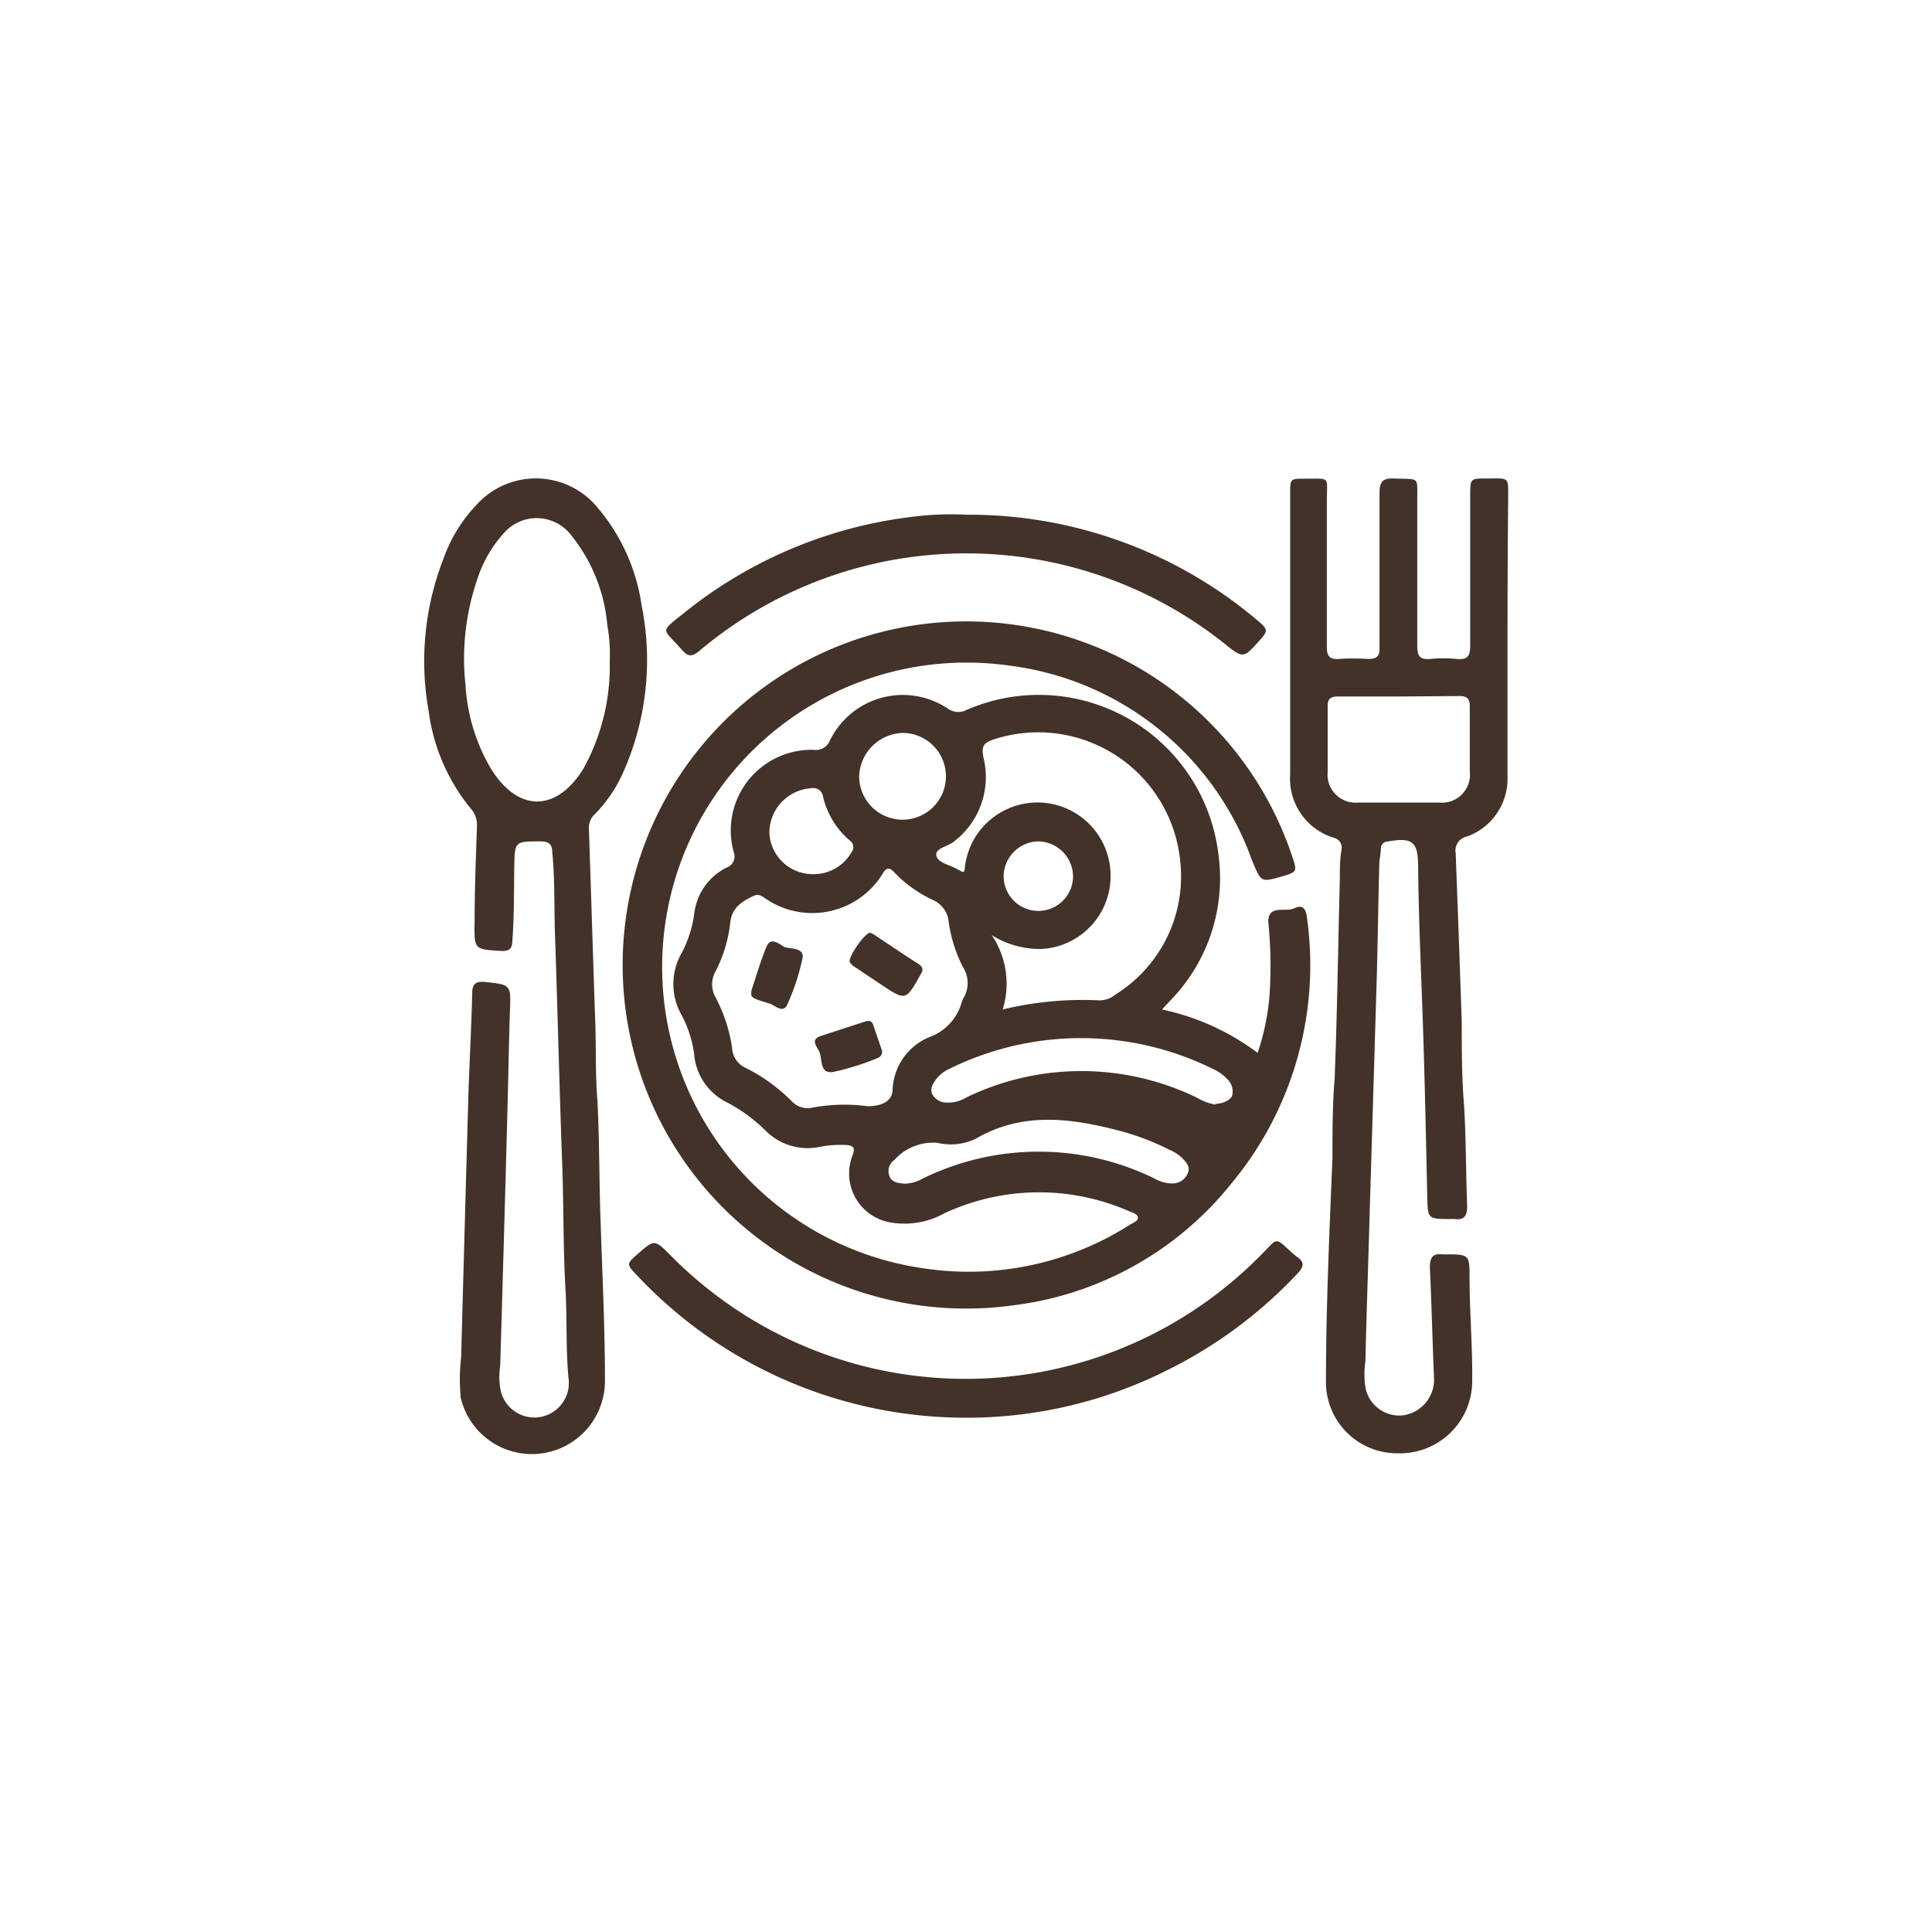
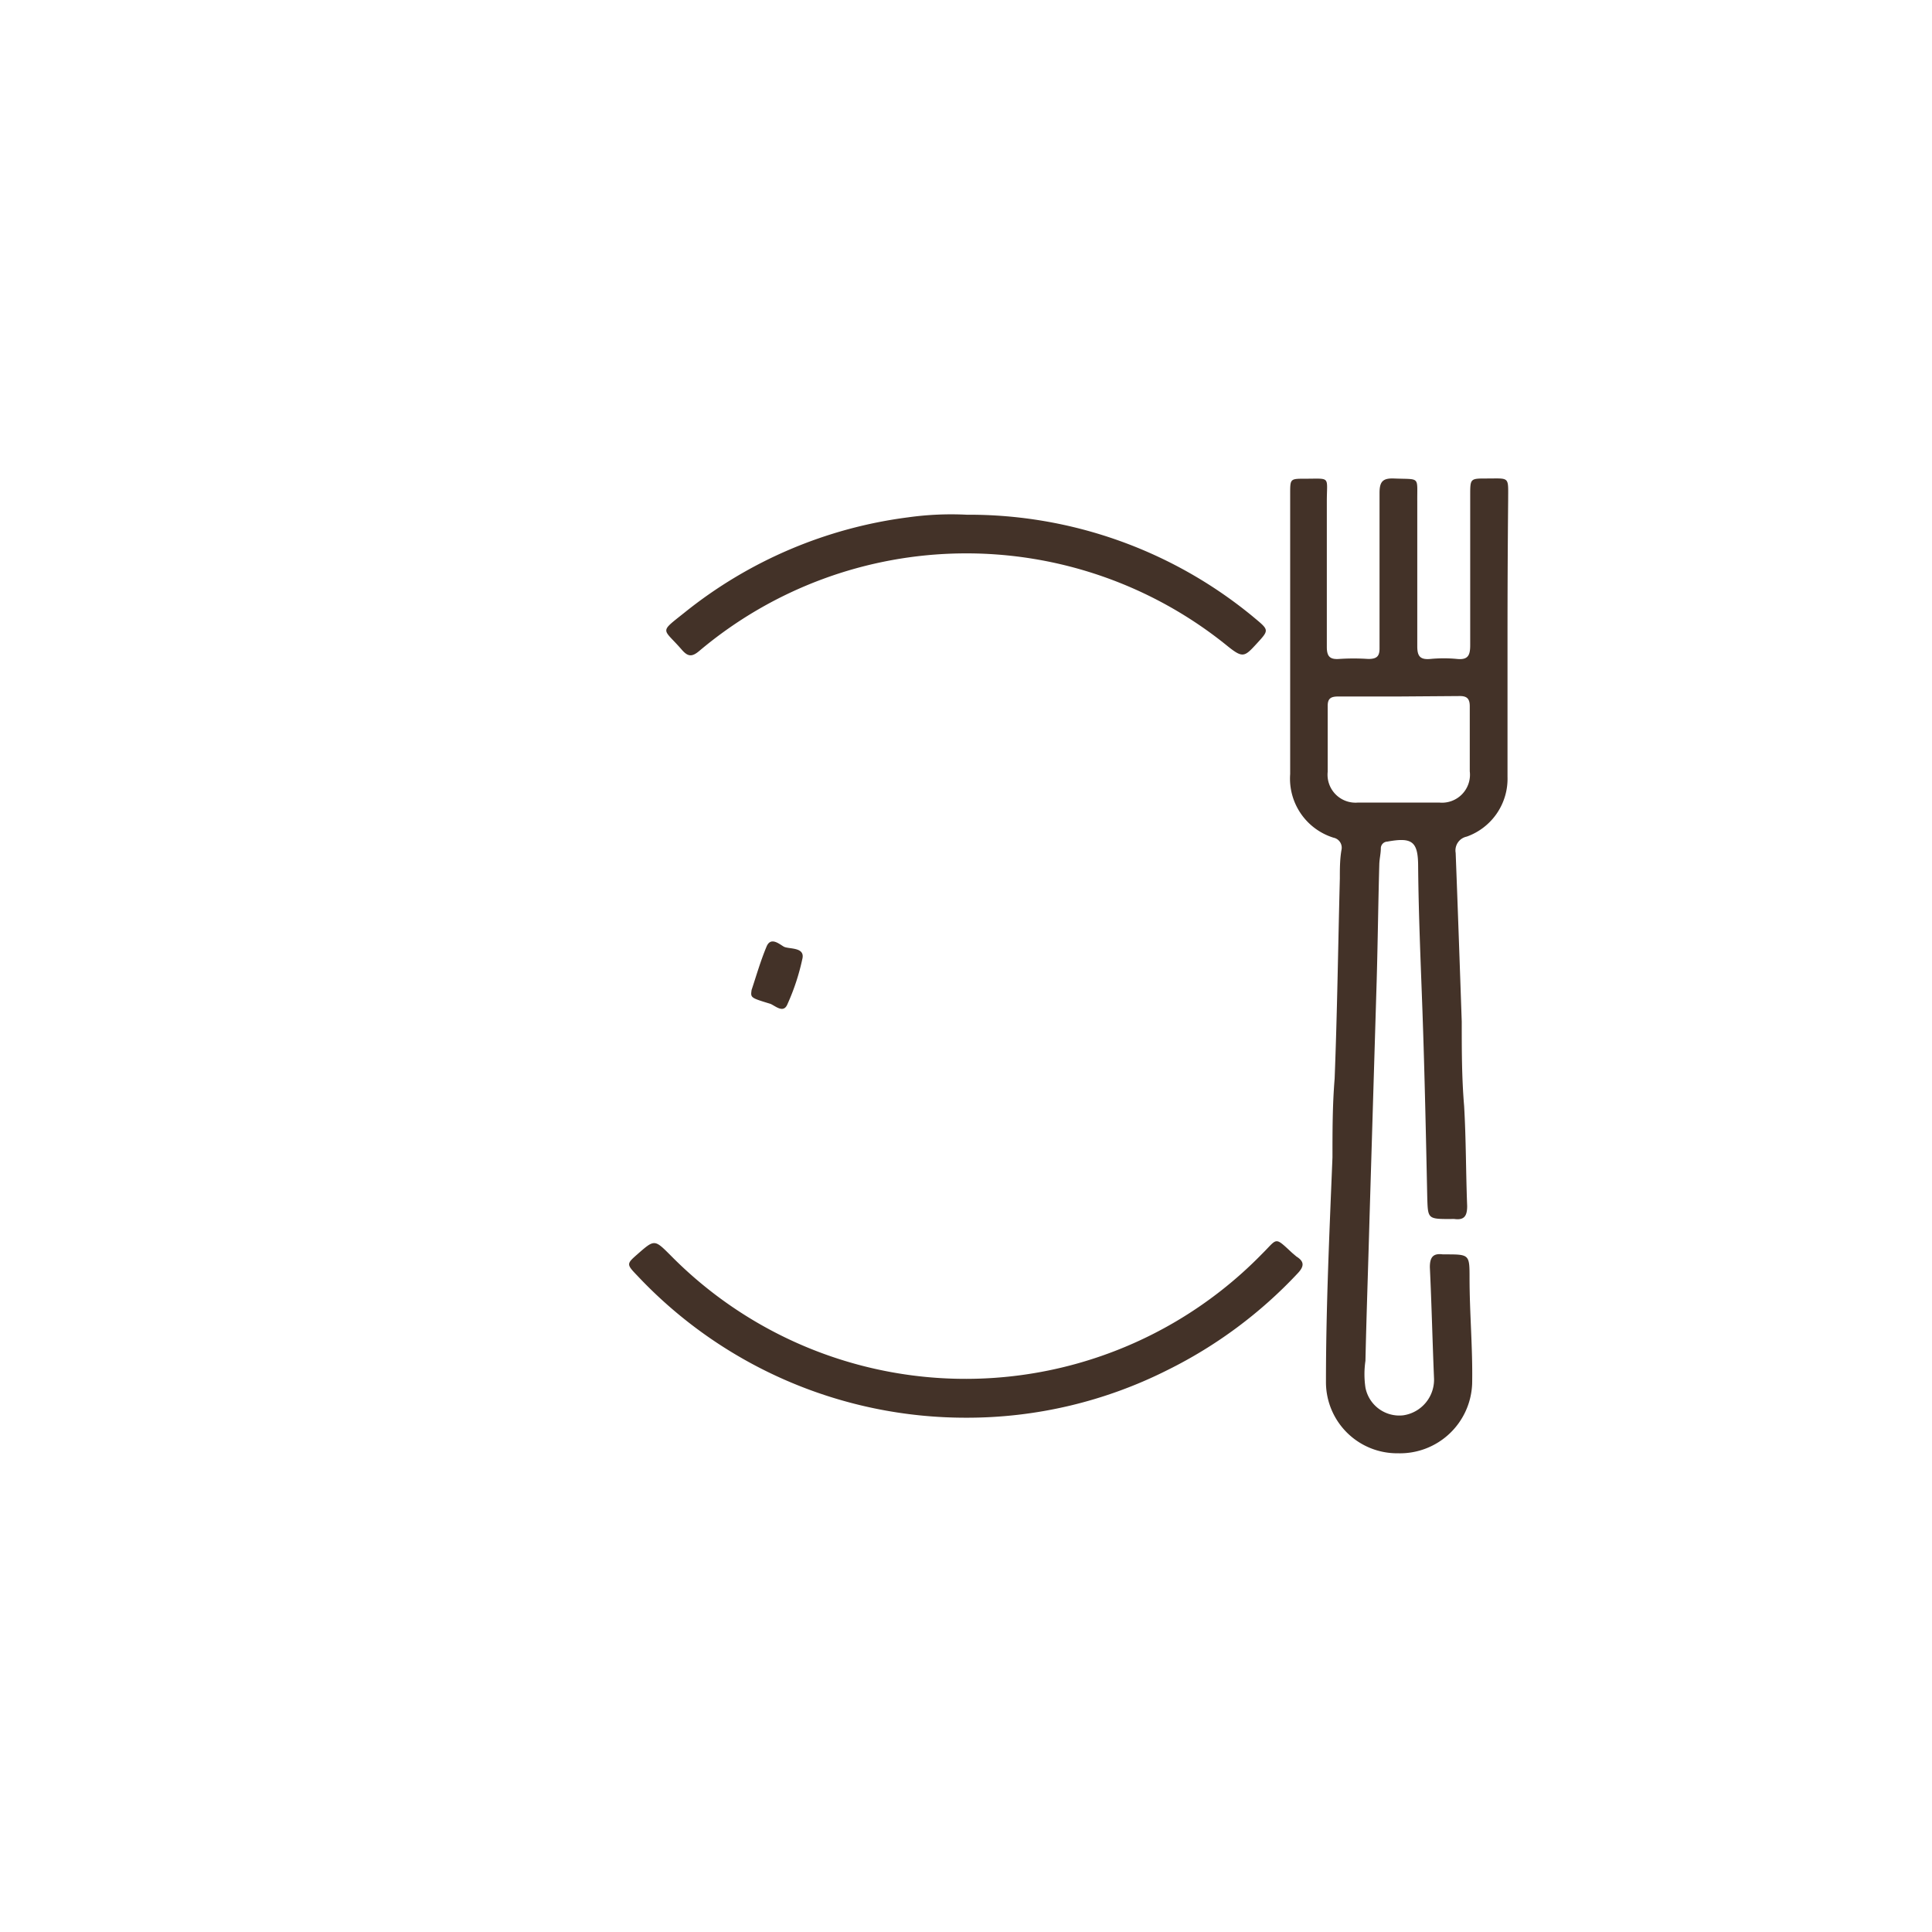
<svg xmlns="http://www.w3.org/2000/svg" viewBox="0 0 89.07 89.07">
  <defs>
    <style>.cls-1{fill:none;}.cls-2{fill:#433228;}</style>
  </defs>
  <g id="Слой_2" data-name="Слой 2">
    <g id="Слой_1-2" data-name="Слой 1">
-       <path class="cls-1" d="M89.07,44.54A44.54,44.54,0,1,1,44.53,0,44.54,44.54,0,0,1,89.07,44.54Z" />
-       <path class="cls-2" d="M53.57,46.54a11.2,11.2,0,0,1,4.41,2,11,11,0,0,0,.55-2.68,19.85,19.85,0,0,0-.06-3.36c0-.82.78-.43,1.18-.62s.55,0,.6.4a15.75,15.75,0,0,1-3.47,12.27,15.27,15.27,0,0,1-10,5.62A15.84,15.84,0,1,1,59.6,39.56c.2.61.18.64-.44.83-1.06.3-1,.29-1.43-.7a13.68,13.68,0,0,0-11.17-9,14,14,0,1,0-4,27.78,13.82,13.82,0,0,0,9.52-2c.14-.09.38-.16.38-.33s-.27-.25-.43-.31a10.33,10.33,0,0,0-8.5.11,3.78,3.78,0,0,1-2.4.43,2.29,2.29,0,0,1-1.82-3.12c.11-.32.07-.42-.27-.46a5,5,0,0,0-1.28.09,2.73,2.73,0,0,1-2.44-.73,7.47,7.47,0,0,0-1.79-1.32A2.73,2.73,0,0,1,32,48.58a5.32,5.32,0,0,0-.57-1.77,2.88,2.88,0,0,1,0-2.88A5.43,5.43,0,0,0,32,42.17,2.74,2.74,0,0,1,33.49,40a.55.55,0,0,0,.33-.74,3.72,3.72,0,0,1,3.71-4.69.69.69,0,0,0,.73-.43,3.74,3.74,0,0,1,5.44-1.47.83.83,0,0,0,.86.06,8.34,8.34,0,0,1,11.61,6.64A8.07,8.07,0,0,1,54,46.08ZM40,51c.71,0,1.13-.27,1.15-.74a2.74,2.74,0,0,1,1.68-2.44,2.4,2.4,0,0,0,1.51-1.62,1.54,1.54,0,0,1,.08-.19,1.34,1.34,0,0,0,0-1.38,6.45,6.45,0,0,1-.68-2.11,1.23,1.23,0,0,0-.67-1,6,6,0,0,1-1.85-1.31c-.2-.22-.36-.23-.52.06a3.81,3.81,0,0,1-5.43,1.14c-.16-.11-.31-.21-.52-.11-.54.25-1,.54-1.08,1.21A6.4,6.4,0,0,1,33,44.76,1.22,1.22,0,0,0,33,46a7.2,7.2,0,0,1,.75,2.31,1.07,1.07,0,0,0,.6.91,8,8,0,0,1,2.17,1.57,1,1,0,0,0,.85.29A8.09,8.09,0,0,1,40,51Zm6.18-4.45a15.74,15.74,0,0,1,4.52-.43,1.13,1.13,0,0,0,.71-.26,6.41,6.41,0,0,0,3-6.17,6.58,6.58,0,0,0-8.63-5.59c-.48.16-.53.36-.44.83A3.73,3.73,0,0,1,44,38.78c-.28.25-.91.32-.83.67s.66.43,1,.64.28.08.32-.17a3.37,3.37,0,0,1,6.71.41A3.36,3.36,0,0,1,48,43.75a4.15,4.15,0,0,1-2.28-.64A4,4,0,0,1,46.21,46.59Zm9.84,4.34c.37,0,.73-.19.79-.39a.8.8,0,0,0-.24-.76,2.08,2.08,0,0,0-.67-.47,13.73,13.73,0,0,0-12.12,0,1.64,1.64,0,0,0-.61.47c-.15.21-.31.44-.19.71a.75.75,0,0,0,.65.38,1.55,1.55,0,0,0,.89-.22,12.18,12.18,0,0,1,10.67,0A2.59,2.59,0,0,0,56.05,50.93ZM41.72,54.57a1.71,1.71,0,0,0,.79-.22,12.13,12.13,0,0,1,10.75,0,1.64,1.64,0,0,0,.84.21.76.76,0,0,0,.65-.45c.13-.25,0-.47-.19-.66A1.9,1.9,0,0,0,53.9,53a11.89,11.89,0,0,0-2.37-.89c-2.21-.57-4.41-.85-6.53.38a2.63,2.63,0,0,1-1.77.2,2.39,2.39,0,0,0-2,.79.62.62,0,0,0-.22.75C41.11,54.51,41.41,54.55,41.72,54.57Zm-.11-16.78a2,2,0,0,0,2-2,2,2,0,0,0-2-2,2.07,2.07,0,0,0-2,2A2,2,0,0,0,41.61,37.79ZM37.43,40.3a2,2,0,0,0,1.82-1,.37.37,0,0,0-.06-.54,3.78,3.78,0,0,1-1.25-2.05.45.45,0,0,0-.54-.37,2.06,2.06,0,0,0-1.93,2.07A2,2,0,0,0,37.43,40.3Zm10.44-1.51a1.63,1.63,0,0,0-1.6,1.63,1.6,1.6,0,0,0,3.2-.05A1.63,1.63,0,0,0,47.87,38.79Z" />
      <path class="cls-2" d="M69.5,29.37c0,2.14,0,4.29,0,6.44a2.83,2.83,0,0,1-1.88,2.76.65.65,0,0,0-.51.75c.1,2.59.19,5.19.28,7.78,0,1.29,0,2.59.11,3.89.09,1.53.08,3.07.14,4.61,0,.44-.12.66-.58.6a.86.86,0,0,0-.16,0c-1.08,0-1.07,0-1.1-1-.06-2.85-.12-5.7-.22-8.55-.08-2.23-.18-4.46-.2-6.69,0-1.17-.27-1.37-1.42-1.16a.31.31,0,0,0-.3.3c0,.24-.06.48-.07.72-.05,1.78-.07,3.56-.12,5.34l-.33,10.94c-.06,2.21-.14,4.42-.19,6.64a4.22,4.22,0,0,0,0,1.23,1.59,1.59,0,0,0,1.74,1.28,1.66,1.66,0,0,0,1.42-1.75c-.07-1.7-.11-3.39-.19-5.08,0-.46.15-.65.6-.59h.1c1.12,0,1.13,0,1.13,1.08,0,1.63.15,3.25.12,4.88A3.33,3.33,0,0,1,64.45,67a3.28,3.28,0,0,1-3.32-3.27c0-3.46.16-6.91.3-10.37,0-1.21,0-2.42.1-3.63.12-3.07.16-6.15.24-9.23,0-.45,0-.9.08-1.34a.47.47,0,0,0-.37-.54,2.85,2.85,0,0,1-2-2.93V22.76c0-.69,0-.69.69-.69,1.2,0,1-.13,1,1.05,0,2.23,0,4.47,0,6.7,0,.42.12.59.56.56a10.14,10.14,0,0,1,1.35,0c.42,0,.53-.14.52-.54,0-2.37,0-4.74,0-7.11,0-.53.15-.69.67-.67,1.22.05,1.06-.12,1.07,1.05q0,3.34,0,6.69c0,.46.14.62.6.58a6.42,6.42,0,0,1,1.24,0c.51.05.6-.18.6-.64,0-2.3,0-4.6,0-6.9,0-.78,0-.78.75-.78,1.09,0,1-.11,1,1C69.51,25.15,69.5,27.26,69.5,29.37Zm-5,2.74h-2.8c-.35,0-.5.09-.49.47,0,1,0,2,0,3A1.29,1.29,0,0,0,62.61,37c1.25,0,2.49,0,3.74,0a1.29,1.29,0,0,0,1.41-1.44c0-1,0-2,0-3,0-.37-.15-.48-.5-.47Z" />
-       <path class="cls-2" d="M21.26,62.56c.11-4.09.22-8,.33-11.94.05-1.6.14-3.21.18-4.82,0-.44.16-.57.59-.53,1.2.13,1.19.12,1.15,1.31-.05,1.47-.07,2.94-.11,4.4q-.16,6-.34,12a3.22,3.22,0,0,0,0,1,1.59,1.59,0,0,0,3.15-.44c-.13-1.36-.06-2.73-.14-4.09-.11-1.92-.08-3.84-.15-5.76-.13-3.51-.21-7-.33-10.52-.05-1.3,0-2.6-.13-3.89,0-.37-.17-.49-.55-.49-1.18,0-1.18,0-1.2,1.17s0,2.28-.09,3.42c0,.37-.17.48-.51.46-1.24-.07-1.25-.06-1.23-1.3,0-1.48.06-3,.11-4.45a1.13,1.13,0,0,0-.31-.84,8.92,8.92,0,0,1-1.92-4.48,13,13,0,0,1,.68-7A7,7,0,0,1,22,23.24a3.68,3.68,0,0,1,5.58.2,8.9,8.9,0,0,1,2,4.47,12.74,12.74,0,0,1-.81,7.61,6.58,6.58,0,0,1-1.33,2,.84.84,0,0,0-.29.68c.1,3,.19,5.91.29,8.87.05,1.21,0,2.42.1,3.63.1,1.88.08,3.76.15,5.65.08,2.44.2,4.87.2,7.31a3.37,3.37,0,0,1-6.65.78A9.12,9.12,0,0,1,21.26,62.56Zm6.85-32.11A7.19,7.19,0,0,0,28,28.84a7.64,7.64,0,0,0-1.64-4.13,2,2,0,0,0-3.14-.12A5.76,5.76,0,0,0,22,26.72a11.24,11.24,0,0,0-.54,4.85,8.58,8.58,0,0,0,1.18,3.88c1.25,2,3,2,4.25,0A9.78,9.78,0,0,0,28.11,30.45Z" />
      <path class="cls-2" d="M44.52,65.36a20.77,20.77,0,0,1-15.13-6.54c-.52-.54-.51-.55,0-1,.79-.69.78-.69,1.54.07a19.09,19.09,0,0,0,27.25-.08c.73-.72.56-.82,1.39-.05l.2.17c.37.23.36.45.06.77a20.92,20.92,0,0,1-6,4.46A20.54,20.54,0,0,1,44.52,65.36Z" />
      <path class="cls-2" d="M44.57,23.73A20.58,20.58,0,0,1,57.73,28.4l.12.1c.66.55.66.55.09,1.17s-.64.69-1.38.09A19.1,19.1,0,0,0,32.25,30c-.35.3-.54.28-.83-.06-.87-1-1.05-.75.14-1.7a20.65,20.65,0,0,1,10.31-4.39A14.3,14.3,0,0,1,44.57,23.73Z" />
-       <path class="cls-2" d="M40.12,43a1.43,1.43,0,0,1,.21.11c.66.44,1.32.89,2,1.32.2.13.26.27.12.48l0,0c-.69,1.24-.69,1.24-1.86.46l-1.12-.75a.87.87,0,0,1-.27-.23C39,44.25,39.86,43,40.12,43Z" />
      <path class="cls-2" d="M34.65,45.64c.21-.63.41-1.33.69-2,.19-.46.57-.13.79,0s1,0,.86.57a10.24,10.24,0,0,1-.68,2.07c-.18.46-.54.11-.79,0C34.6,46,34.6,46,34.65,45.64Z" />
-       <path class="cls-2" d="M40.67,48.46c0,.21-.12.29-.26.34a11.93,11.93,0,0,1-2,.62c-.68.1-.46-.65-.67-1s-.29-.53.13-.67l2-.65c.16-.05.31-.06.38.13C40.39,47.64,40.53,48.05,40.67,48.46Z" />
    </g>
  </g>
</svg>